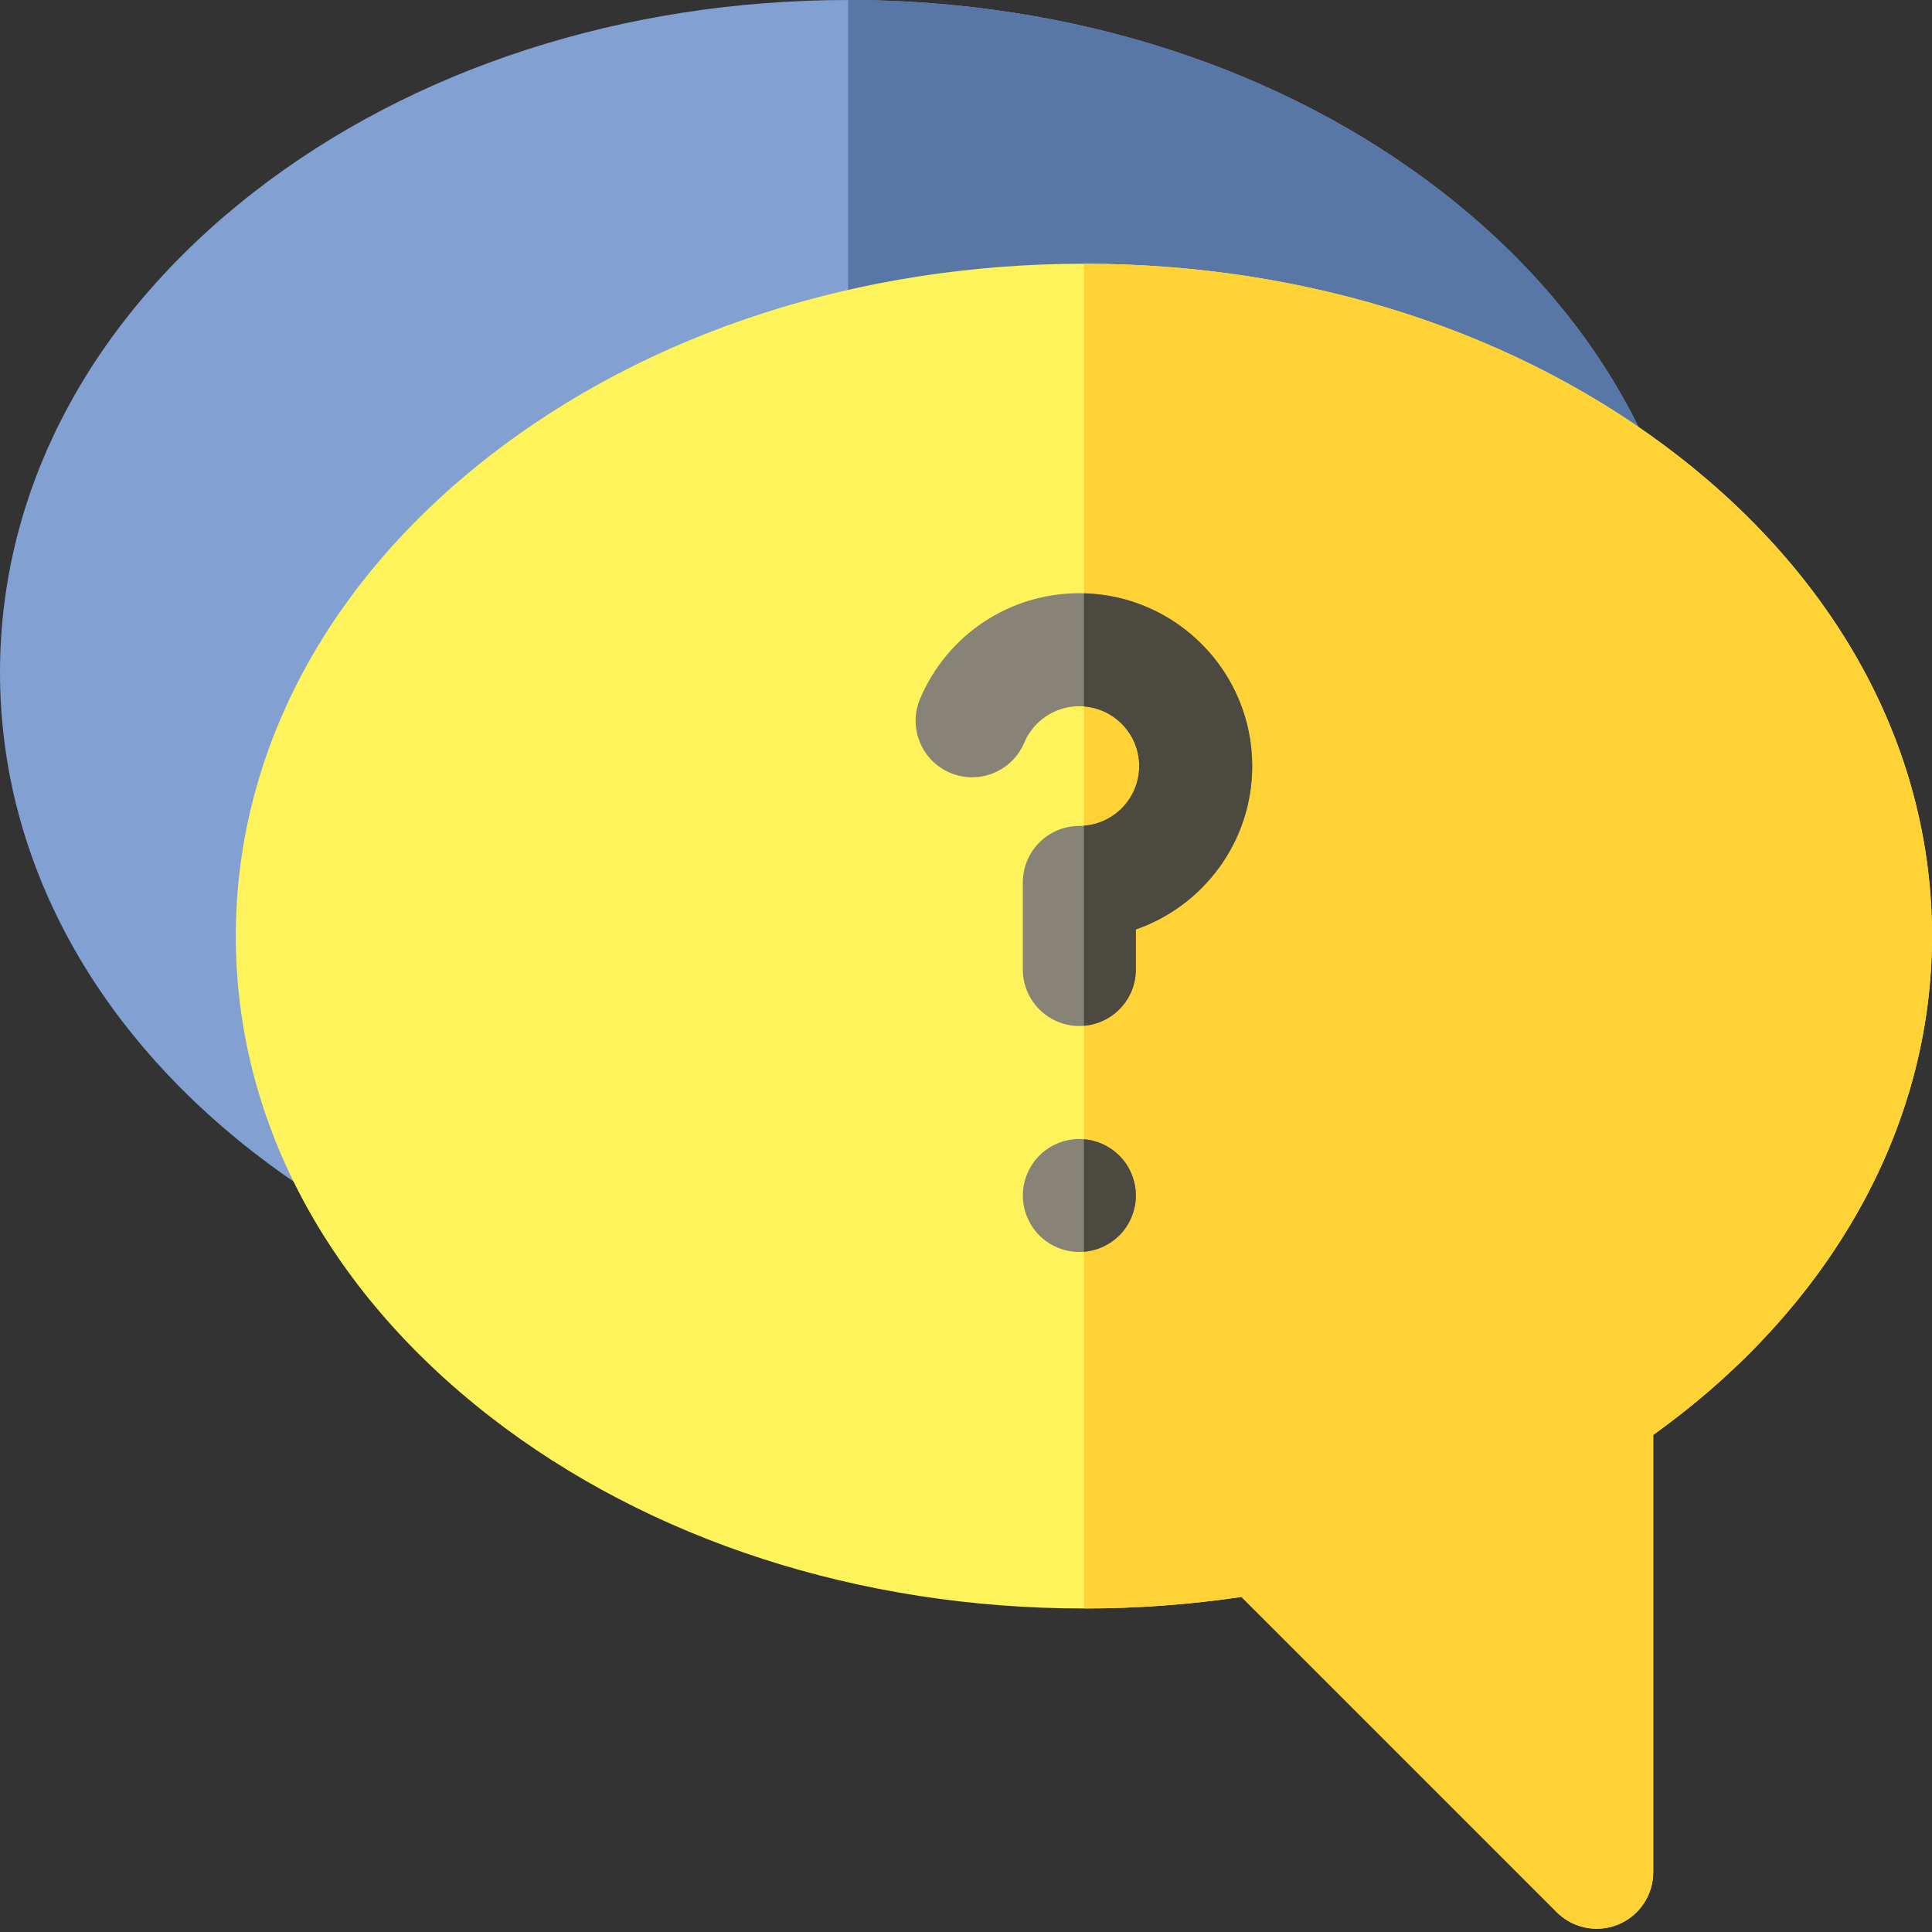
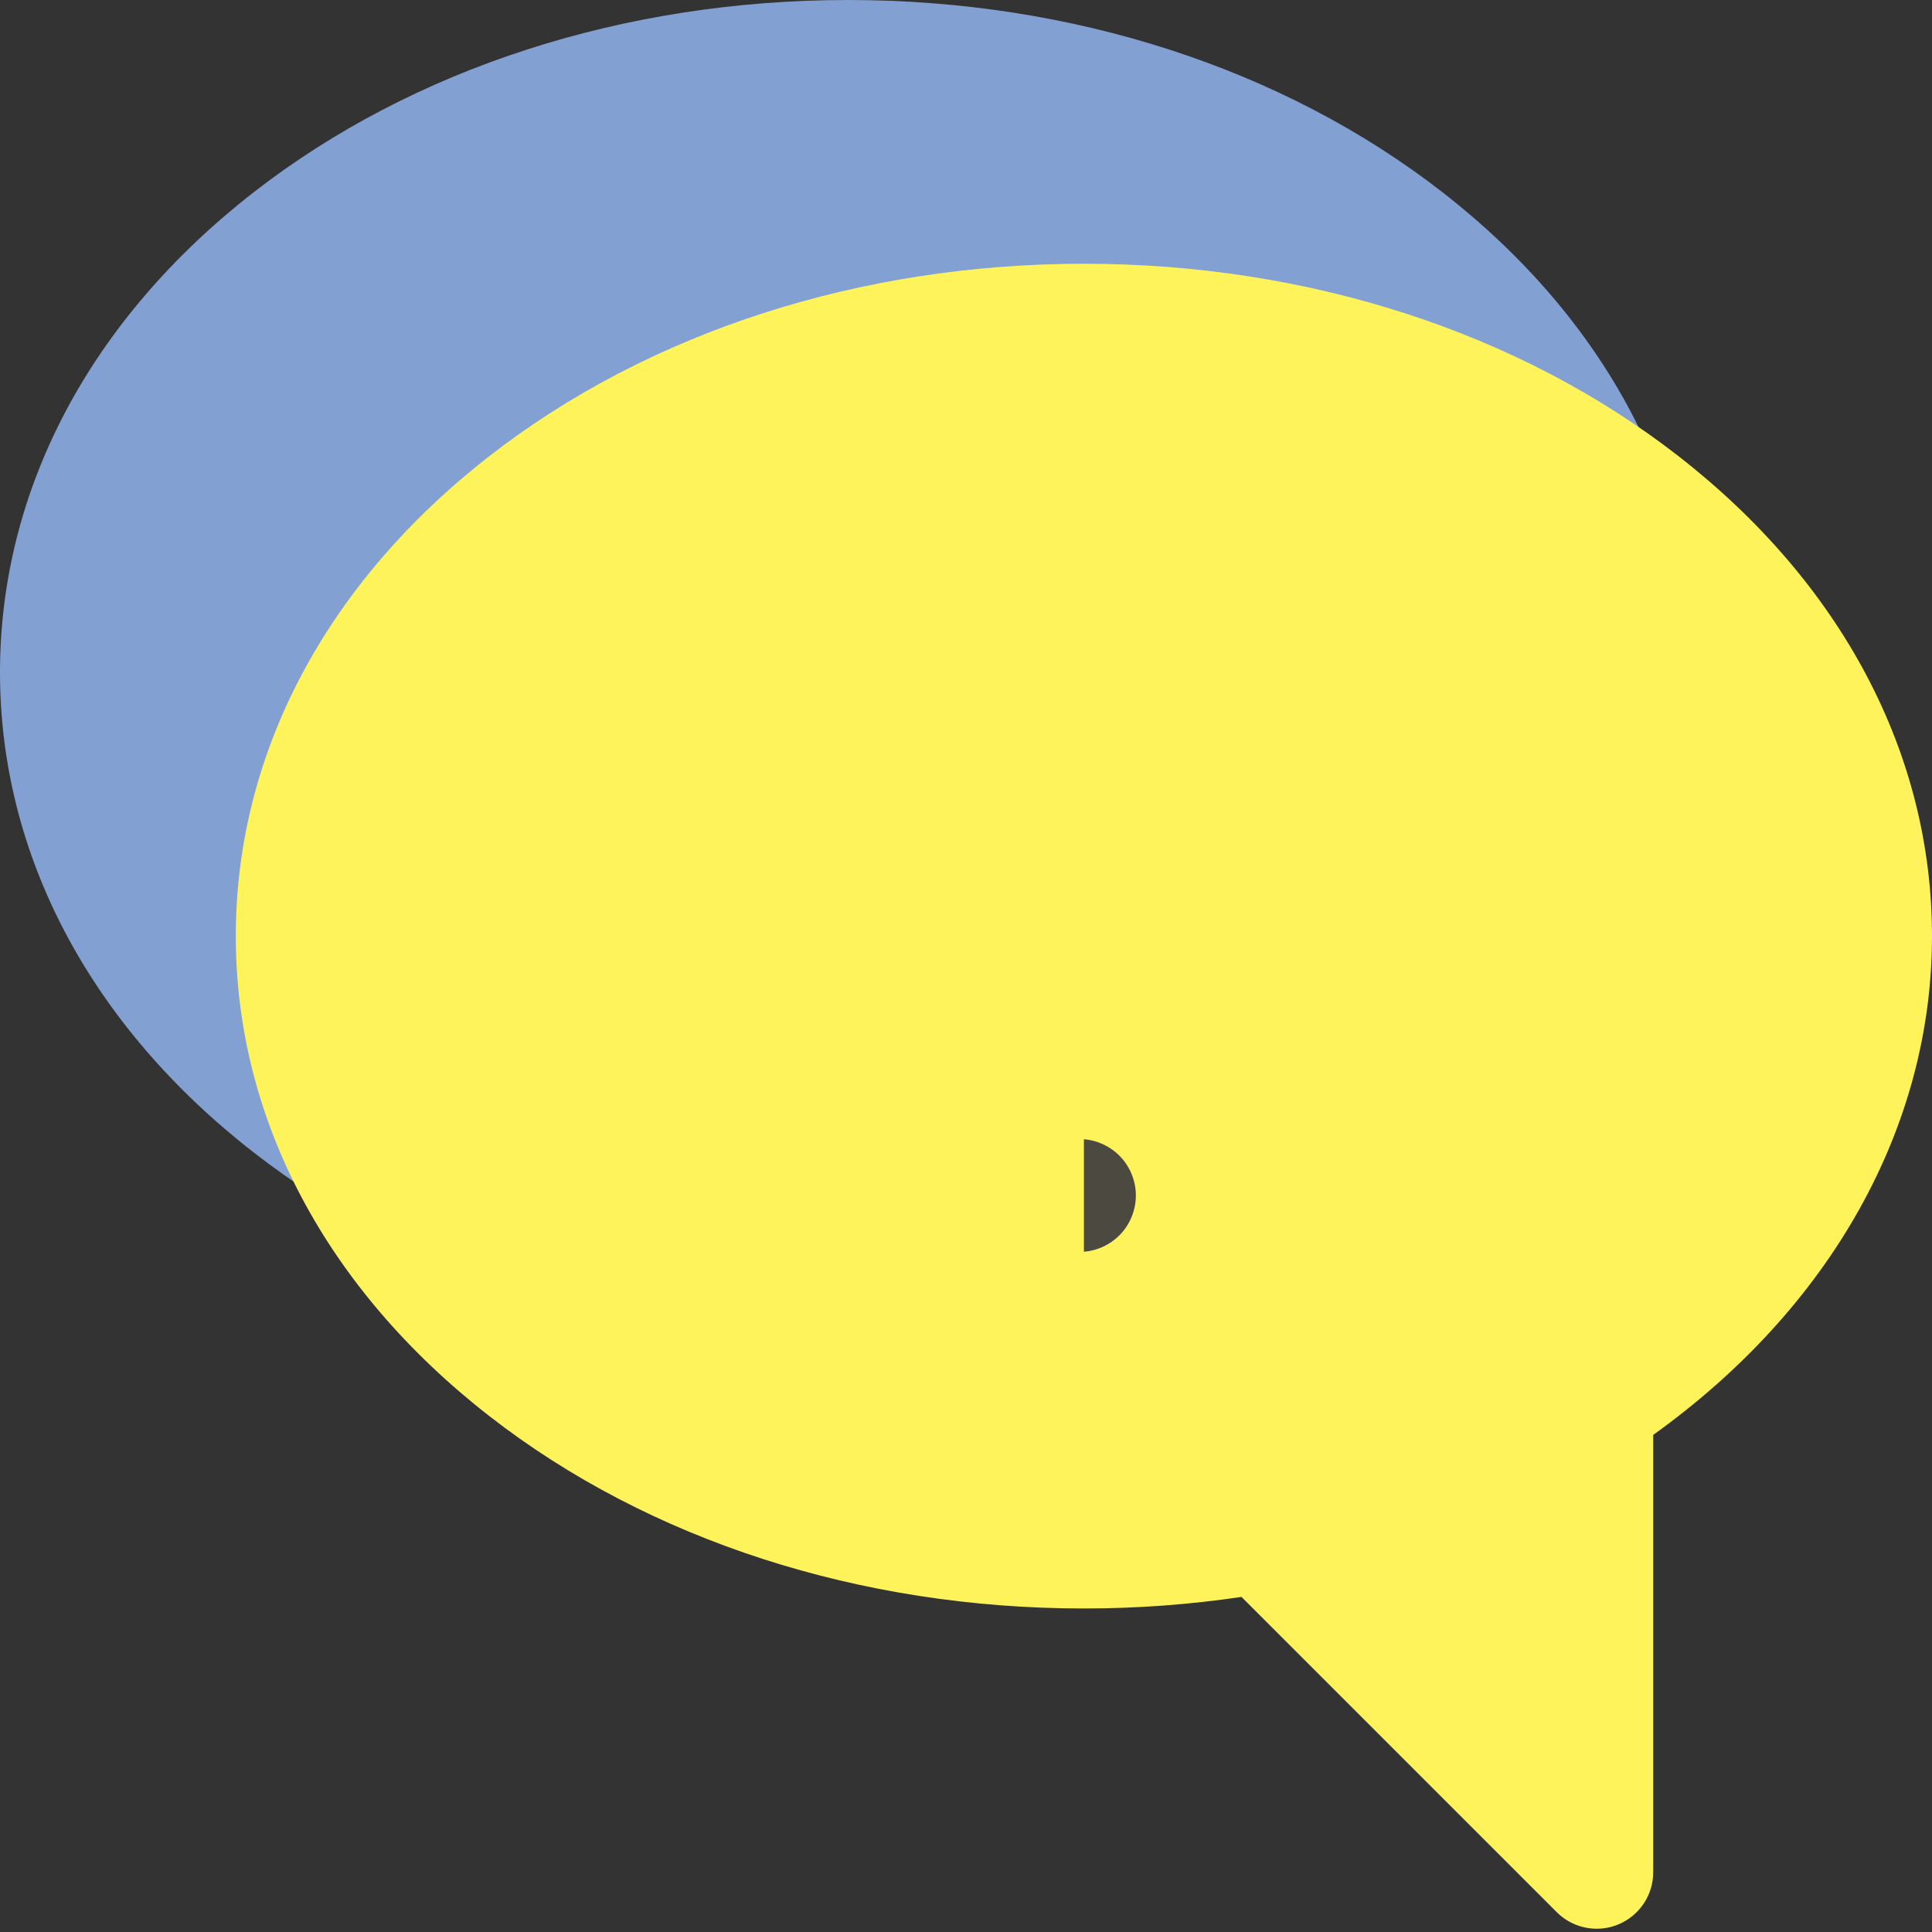
<svg xmlns="http://www.w3.org/2000/svg" height="512pt" viewBox="0 0 512 512" width="512pt">
  <rect x="0" y="0" width="512" height="512" fill="#333333" stroke="none" />
  <path d="m224.754 356.363c-59.348 0-115.293-18.098-157.531-50.957-43.352-33.727-67.223-78.91-67.223-127.223 0-48.316 23.871-93.5 67.223-127.227 42.238-32.859 98.184-50.957 157.531-50.957s115.293 18.098 157.531 50.957c43.348 33.727 67.223 78.91 67.223 127.227s-23.875 93.5-67.223 127.223c-42.238 32.859-98.184 50.957-157.531 50.957zm0 0" fill="#82a0d2" />
-   <path d="m382.285 305.406c43.348-33.727 67.223-78.91 67.223-127.223 0-48.32-23.875-93.5-67.223-127.227-42.238-32.859-98.184-50.957-157.531-50.957v356.363c59.348 0 115.293-18.098 157.531-50.957zm0 0" fill="#5877a6" />
  <path d="m423.148 511.133c-3.895 0-7.727-1.523-10.59-4.387l-83.547-83.547c-13.719 2.035-27.73 3.066-41.766 3.066-59.348 0-115.293-18.098-157.531-50.961-43.348-33.727-67.223-78.906-67.223-127.223 0-48.316 23.875-93.5 67.223-127.227 42.238-32.859 98.184-50.957 157.531-50.957s115.293 18.098 157.531 50.957c43.352 33.73 67.223 78.91 67.223 127.227 0 50.664-26.816 98.441-73.879 132.184v115.891c0 6.059-3.648 11.52-9.242 13.836-1.855.77-3.801 1.141-5.73 1.141zm0 0" fill="#fff35c" />
-   <path d="m329.012 423.199 83.547 83.547c2.863 2.863 6.695 4.387 10.59 4.387 1.93 0 3.875-.371 5.73-1.141 5.594-2.316 9.242-7.777 9.242-13.836v-115.891c47.062-33.742 73.879-81.52 73.879-132.184 0-48.316-23.871-93.496-67.223-127.223-42.238-32.863-98.184-50.961-157.531-50.961v356.367c14.035 0 28.047-1.031 41.766-3.066zm0 0" fill="#ffd236" />
-   <path d="m286.035 271.898c-8.27 0-14.973-6.703-14.973-14.973v-23.074c0-8.27 6.703-14.973 14.973-14.973 8.746 0 15.863-7.117 15.863-15.863 0-8.742-7.117-15.859-15.863-15.859-6.391 0-12.129 3.805-14.617 9.691-3.223 7.617-12.012 11.18-19.625 7.957-7.617-3.219-11.18-12.008-7.957-19.625 7.184-16.992 23.75-27.973 42.199-27.973 25.262 0 45.812 20.551 45.812 45.809 0 20.02-12.906 37.078-30.836 43.297v10.613c0 8.27-6.703 14.973-14.977 14.973zm0 0" fill="#878477" />
-   <path d="m286.039 331.793c-3.941 0-7.805-1.598-10.59-4.383-2.785-2.785-4.383-6.648-4.383-10.594 0-3.941 1.598-7.797 4.383-10.582 2.785-2.785 6.648-4.391 10.59-4.391 3.945 0 7.801 1.605 10.582 4.391 2.797 2.785 4.395 6.641 4.395 10.582 0 3.945-1.598 7.809-4.395 10.594-2.785 2.785-6.637 4.383-10.582 4.383zm0 0" fill="#878477" />
  <g fill="#4c4a40">
-     <path d="m287.246 157.238v29.98c8.18.621 14.652 7.461 14.652 15.797s-6.473 15.176-14.652 15.801v53.023c7.703-.617 13.766-7.055 13.766-14.914v-10.613c17.93-6.219 30.836-23.277 30.836-43.297 0-24.852-19.898-45.133-44.602-45.777zm0 0" />
    <path d="m287.246 301.906v29.824c3.516-.289 6.875-1.82 9.375-4.32 2.797-2.785 4.395-6.648 4.395-10.594 0-3.941-1.598-7.797-4.395-10.582-2.5-2.5-5.859-4.039-9.375-4.328zm0 0" />
  </g>
</svg>